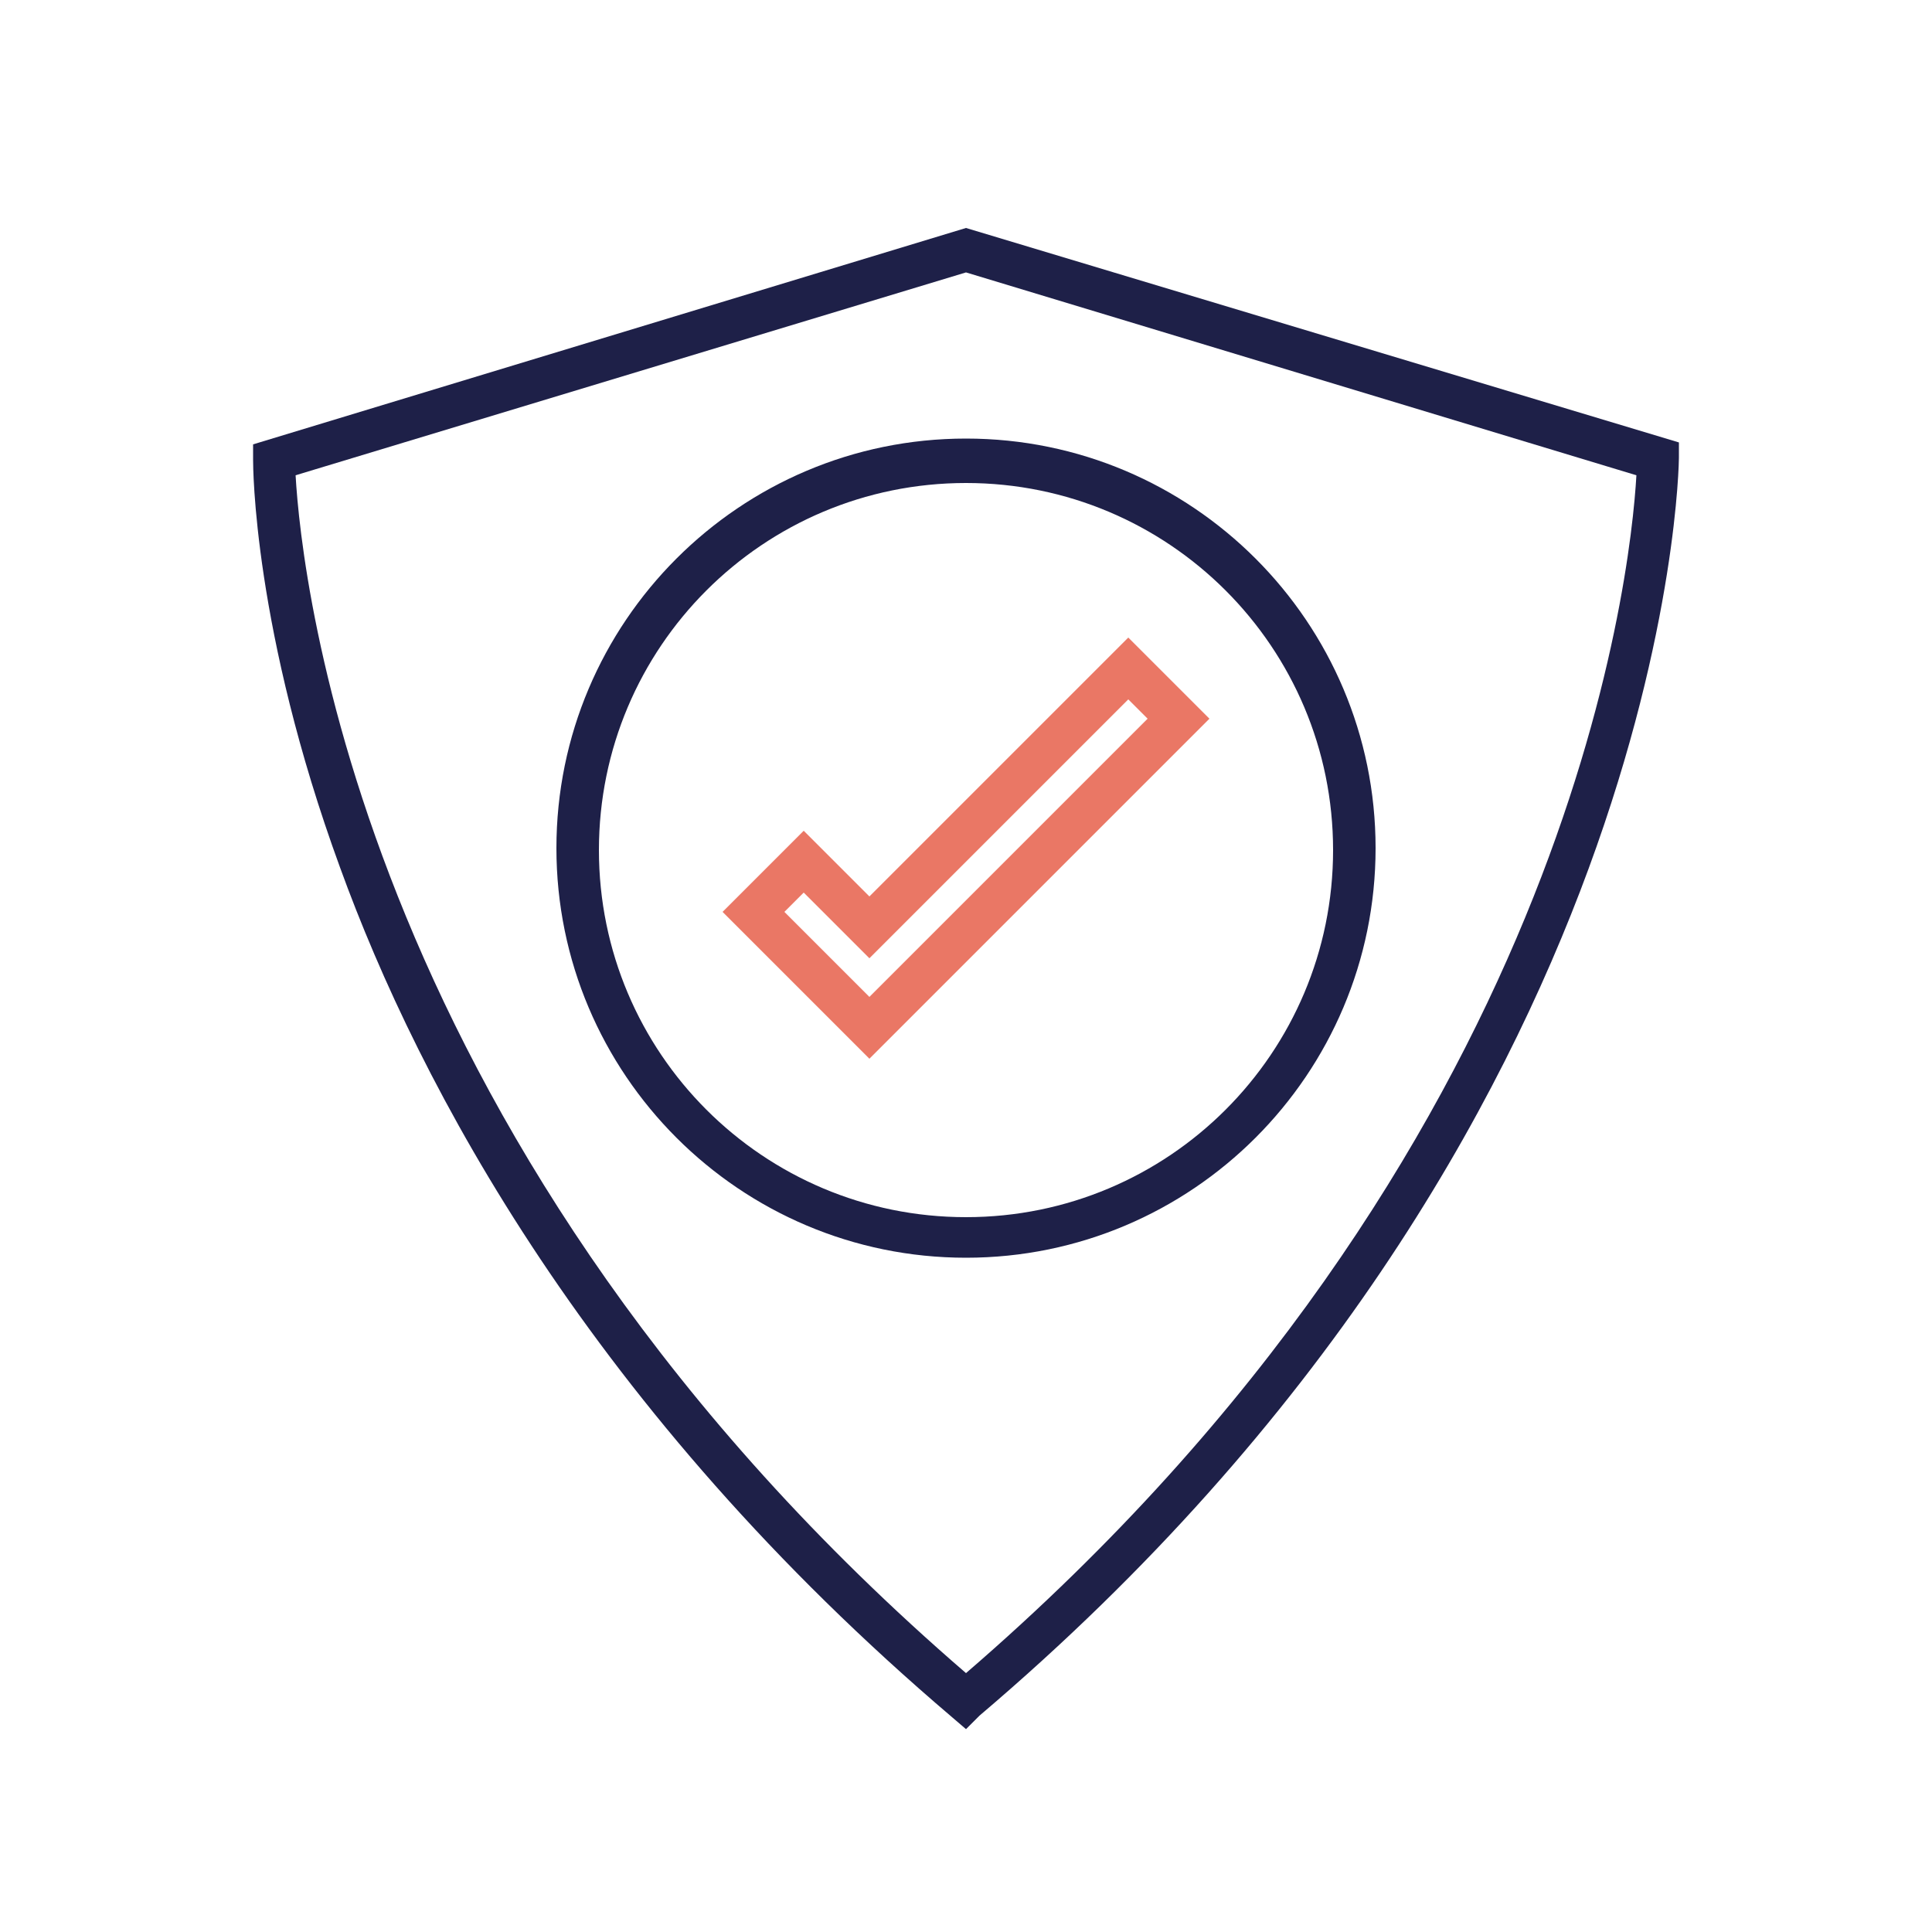
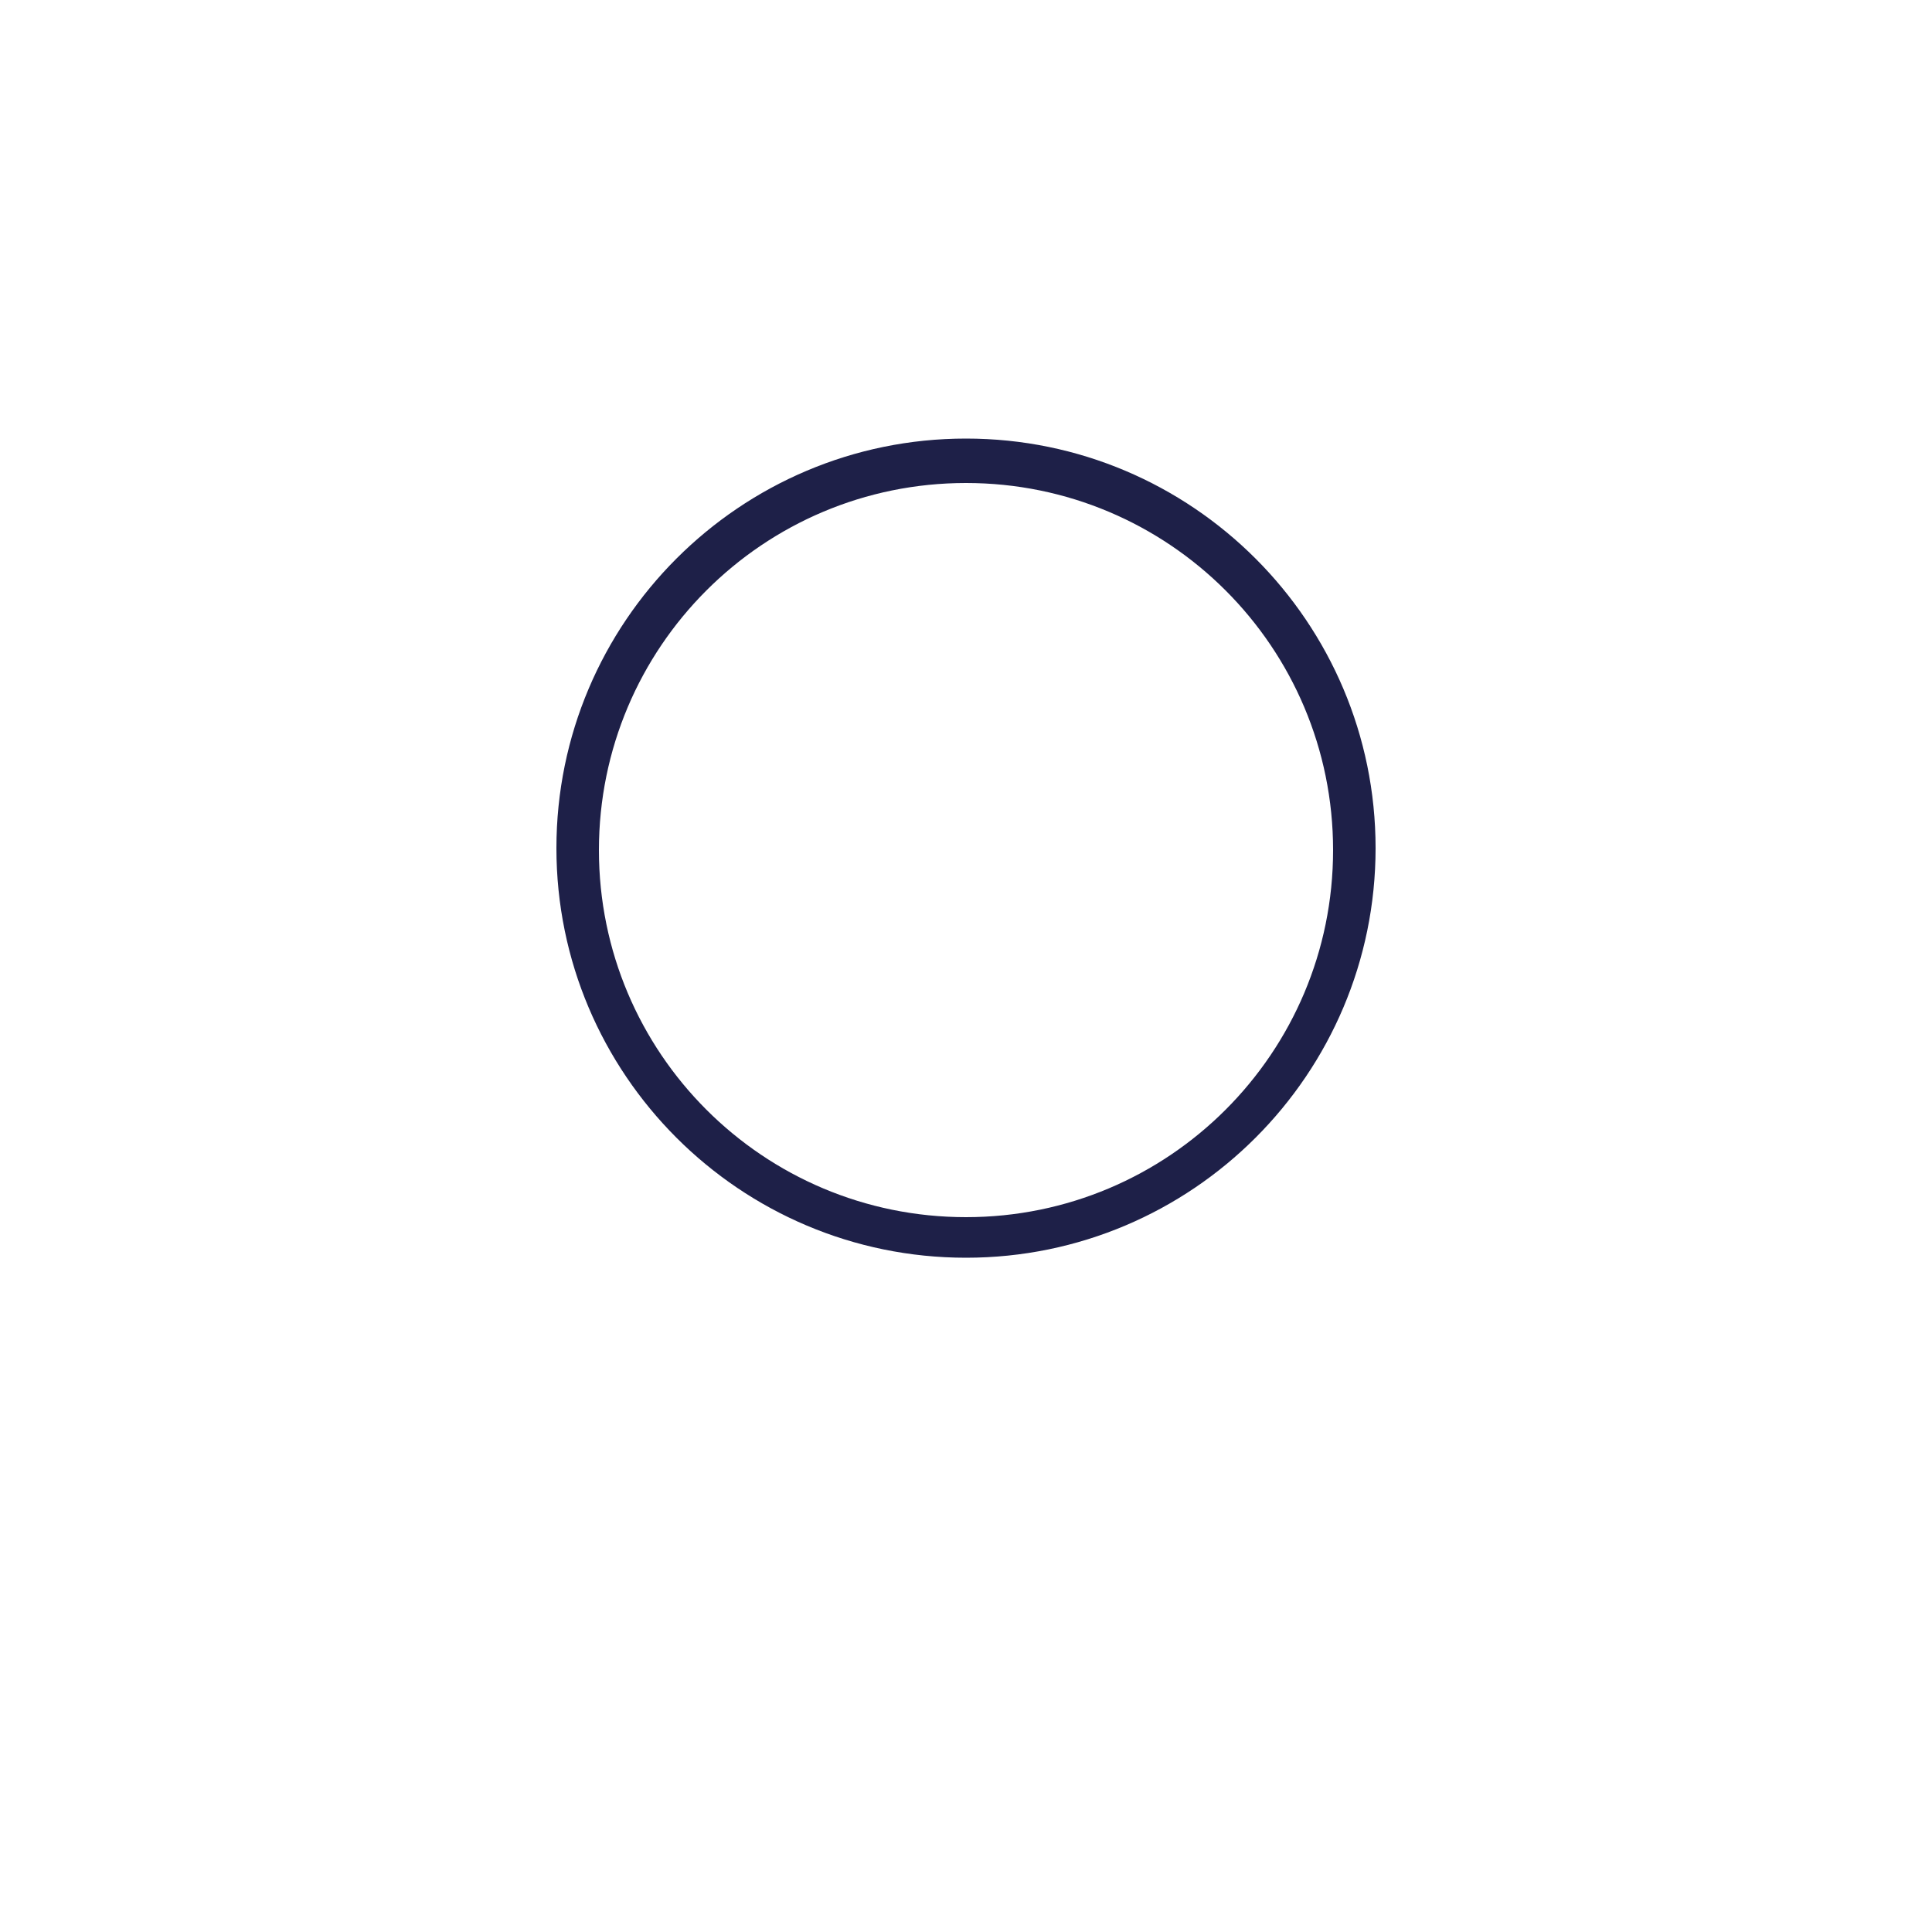
<svg xmlns="http://www.w3.org/2000/svg" version="1.1" id="Layer_1" x="0px" y="0px" viewBox="0 0 100 100" style="enable-background:new 0 0 100 100;" xml:space="preserve">
  <style type="text/css">
	.st0{fill:#1E2048;}
	.st1{fill:#EA7765;}
</style>
  <g>
    <path class="st0" d="M50,65.1c-11.7,0-21.2-9.5-21.2-21.2S38.3,22.7,50,22.7s21.2,9.5,21.2,21.2S61.7,65.1,50,65.1z M50,25   c-10.5,0-19,8.5-19,19s8.5,19,19,19s19-8.5,19-19S60.5,25,50,25z" />
  </g>
  <g>
-     <path class="st1" d="M45,54.8l-7.6-7.6l4.2-4.2l3.4,3.4l13.4-13.4l4.2,4.2L45,54.8z M45,51.6L45,51.6l14.4-14.4l-1-1L45,49.6   l-3.4-3.4l-1,1L45,51.6z" />
-   </g>
+     </g>
  <g>
-     <path class="st0" d="M50,89.5l-0.7-0.6C30.6,73,21.7,56.2,17.6,44.9c-4.5-12.3-4.5-20.8-4.5-21.1v-0.8L50,11.8l36.9,11.1v0.8   c0,0.3-0.4,34.7-36.2,65.1L50,89.5z M15.3,24.6c0.3,5.3,3.4,35,34.7,62c31.2-26.9,34.4-56.7,34.7-62L50,14.1L15.3,24.6z" />
-   </g>
+     </g>
</svg>